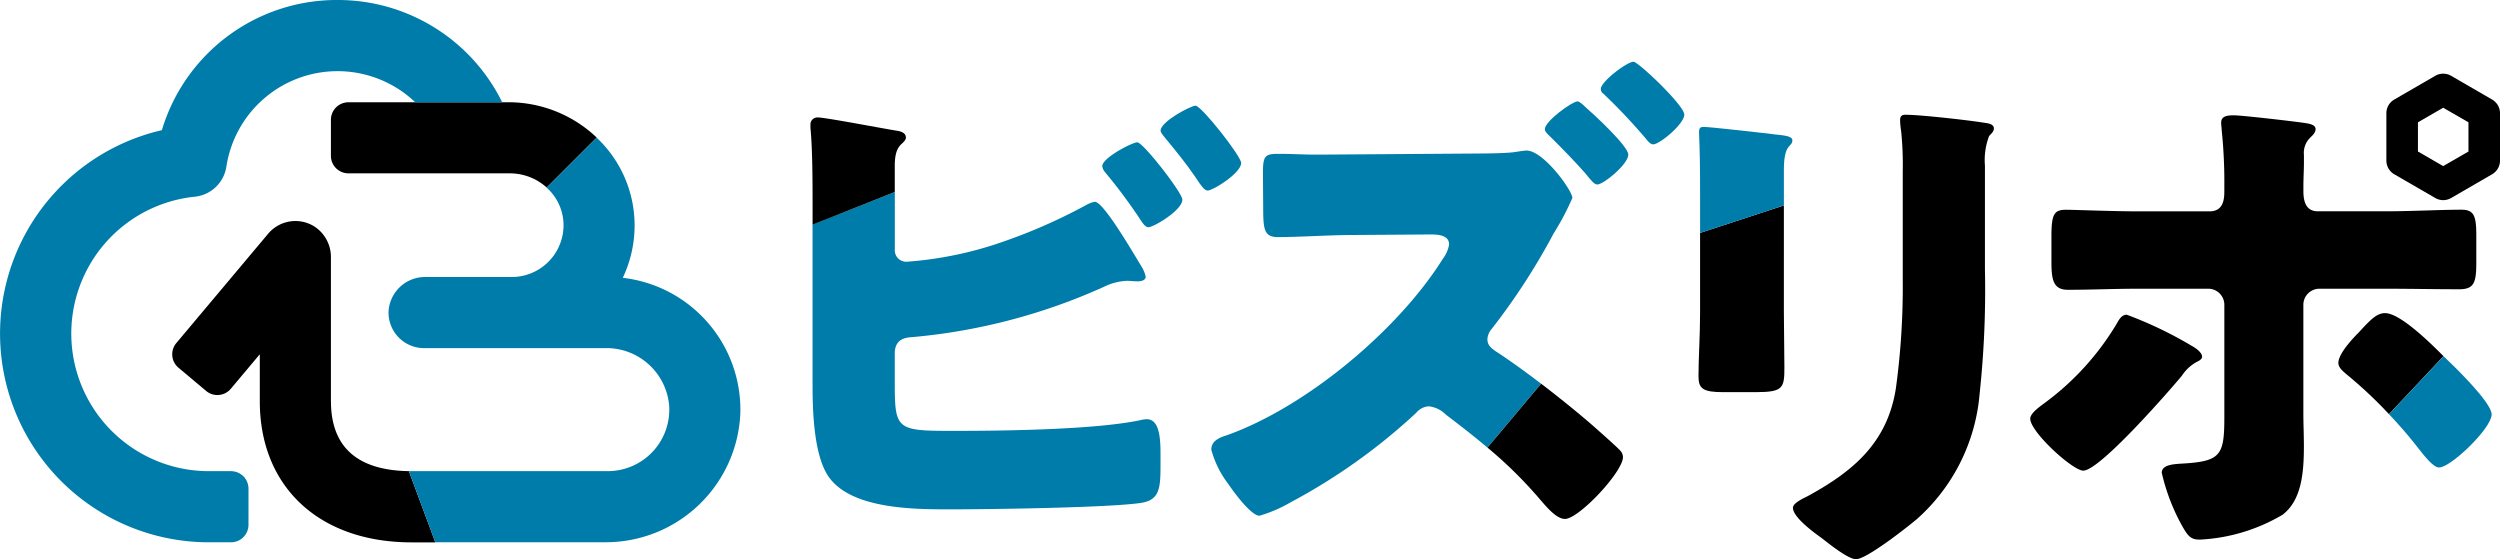
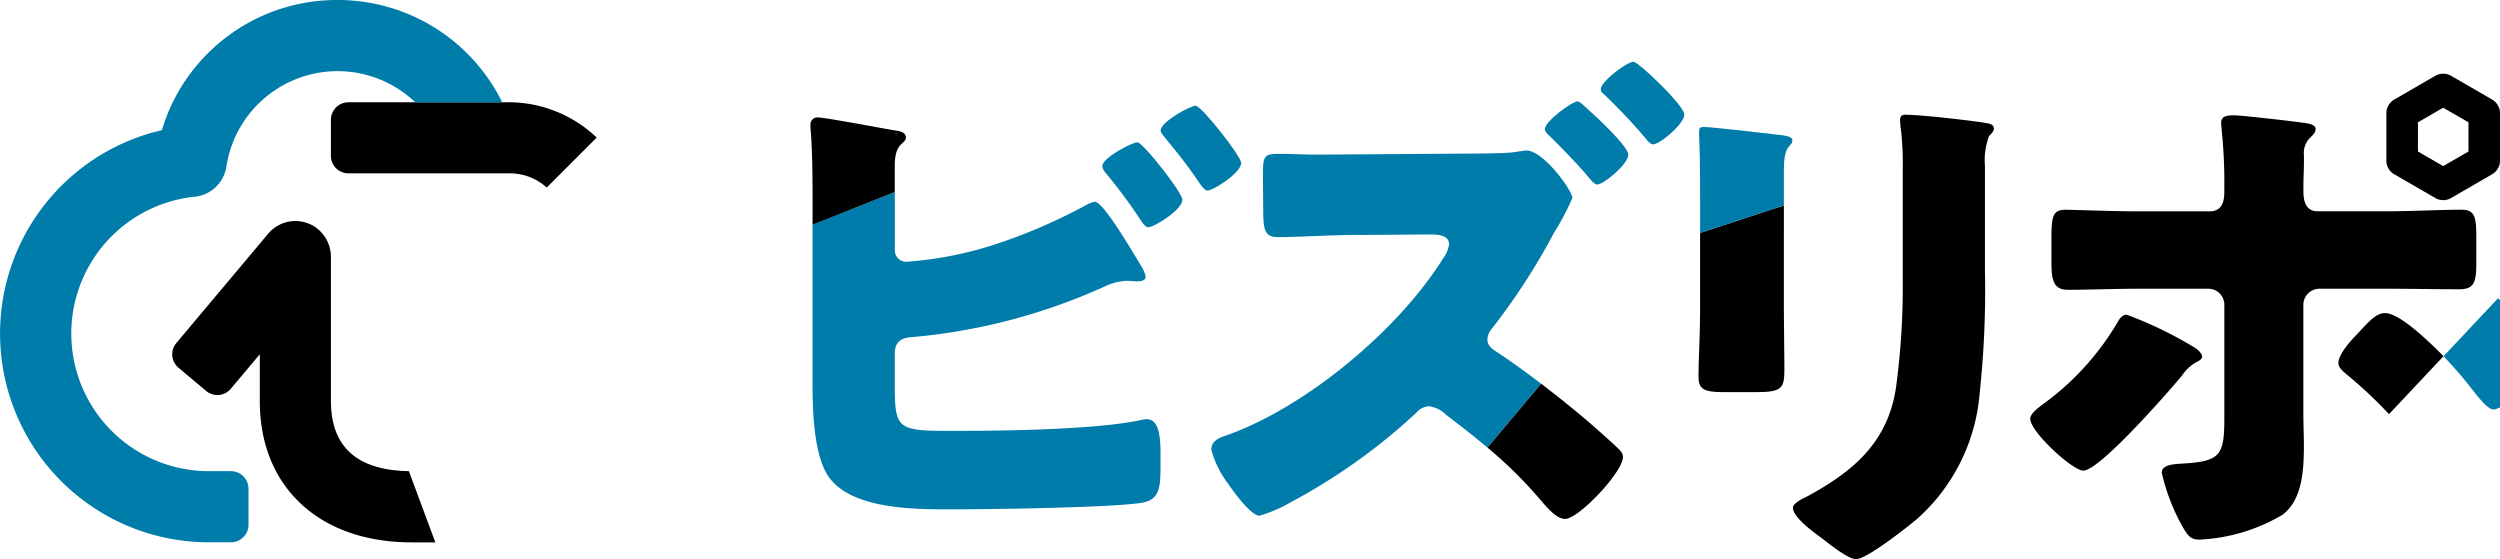
<svg xmlns="http://www.w3.org/2000/svg" width="178.828" height="40" viewBox="0 0 178.828 40">
  <defs>
    <clipPath id="clip-path">
      <rect id="長方形_42262" data-name="長方形 42262" width="178.828" height="40" fill="none" />
    </clipPath>
  </defs>
  <g id="グループ_66287" data-name="グループ 66287" transform="translate(0 -42.5)">
    <g id="グループ_66287-2" data-name="グループ 66287" transform="translate(0 42.5)" clip-path="url(#clip-path)">
      <path id="パス_149484" data-name="パス 149484" d="M36.363,7.316H24.921a1.253,1.253,0,0,0-1.252,1.252v2.583A1.253,1.253,0,0,0,24.921,12.4H36.473a3.922,3.922,0,0,1,2.632,1.016l3.576-3.576a9.165,9.165,0,0,0-6.318-2.527" transform="translate(0.002 0)" />
      <path id="パス_149485" data-name="パス 149485" d="M23.67,28.7V18.419a2.6,2.6,0,0,0-1.154-2.2,2.547,2.547,0,0,0-3.337.5l-6.567,7.819a1.252,1.252,0,0,0,.153,1.764l1.978,1.661a1.252,1.252,0,0,0,1.764-.153l2.076-2.471v3.367c0,6.128,4.261,10.089,10.856,10.089h1.7L29.247,33.7c-3.7-.057-5.574-1.735-5.574-5" transform="translate(0.001 0.001)" />
-       <path id="パス_149486" data-name="パス 149486" d="M44.545,19.876a8.74,8.74,0,0,0,.846-3.905,8.618,8.618,0,0,0-2.712-6.123L39.1,13.423A3.606,3.606,0,0,1,40.3,15.857a3.708,3.708,0,0,1-3.449,3.949c-.083.005-.167.008-.251.008h-6.16a2.614,2.614,0,0,0-2.648,2.466A2.543,2.543,0,0,0,30.253,24.9H43.318A4.5,4.5,0,0,1,47.863,29a4.4,4.4,0,0,1-4.09,4.69c-.1.007-.2.01-.3.01H29.438c-.067,0-.129,0-.194-.006l1.891,5.092h12.11a9.636,9.636,0,0,0,9.711-9.233,9.5,9.5,0,0,0-8.409-9.681" transform="translate(0.002 0.001)" fill="#007caa" />
      <path id="パス_149487" data-name="パス 149487" d="M24.153,0A13.057,13.057,0,0,0,11.579,9.311a14.931,14.931,0,0,0,3.353,29.48h1.591a1.253,1.253,0,0,0,1.252-1.252V34.957a1.253,1.253,0,0,0-1.25-1.254H14.932a9.842,9.842,0,0,1-1-19.632,2.544,2.544,0,0,0,2.26-2.146,8.047,8.047,0,0,1,13.52-4.6h6.216A13.1,13.1,0,0,0,24.153,0" transform="translate(0 0)" fill="#007caa" />
      <path id="パス_149488" data-name="パス 149488" d="M88.776,11.66c0-.493-2.846-4.1-3.264-4.1-.341,0-2.5,1.139-2.5,1.783,0,.152.19.342.3.493.759.911,1.556,1.9,2.2,2.846.418.645.645.948.873.948.379,0,2.391-1.252,2.391-1.973" transform="translate(0.006 0)" fill="#007caa" />
      <path id="パス_149489" data-name="パス 149489" d="M81.34,10.18c-.341,0-2.5,1.1-2.5,1.708a.843.843,0,0,0,.19.417,38.123,38.123,0,0,1,2.542,3.415c.151.228.341.531.569.531.379,0,2.428-1.214,2.428-1.973,0-.493-2.808-4.1-3.225-4.1" transform="translate(0.006 0.001)" fill="#007caa" />
      <path id="パス_149490" data-name="パス 149490" d="M82.025,29.985a2.22,2.22,0,0,0-.493.076c-3.263.683-9.865.759-13.355.759C64.04,30.82,64,30.744,64,27.178V25.165c.076-1.024.91-1.024,1.366-1.062a42.349,42.349,0,0,0,13.621-3.6,4.118,4.118,0,0,1,1.632-.417c.189,0,.531.038.721.038.227,0,.607-.038.607-.342a2.214,2.214,0,0,0-.3-.72c-1.024-1.708-2.77-4.629-3.339-4.629a1.983,1.983,0,0,0-.607.228,39.4,39.4,0,0,1-6.717,2.883,26.7,26.7,0,0,1-6.108,1.176.816.816,0,0,1-.872-.756.747.747,0,0,1,0-.116V13.731l-5.885,2.333V27.482c0,1.859.076,5.046,1.138,6.6,1.593,2.314,6,2.352,8.651,2.352,2.732,0,11.308-.114,13.659-.455,1.366-.19,1.442-1.024,1.442-2.694v-.8c0-1.138-.076-2.5-.987-2.5" transform="translate(0.004 0.001)" fill="#007caa" />
      <path id="パス_149491" data-name="パス 149491" d="M113.406,7.665c-.114-.113-.42-.414-.572-.413-.379,0-2.342,1.42-2.338,1.989,0,.19.23.378.345.491.879.867,1.757,1.771,2.56,2.676.307.377.613.793.841.791.455,0,2.228-1.457,2.223-2.14,0-.607-2.486-2.9-3.059-3.394" transform="translate(0.008 0)" fill="#007caa" />
      <path id="パス_149492" data-name="パス 149492" d="M120.466,8.185c0-.645-3.289-3.771-3.63-3.768-.455,0-2.342,1.42-2.338,1.951a.4.4,0,0,0,.192.34,41.261,41.261,0,0,1,3.058,3.242c.115.151.307.377.5.376.455,0,2.229-1.457,2.224-2.14" transform="translate(0.009 0)" fill="#007caa" />
      <path id="パス_149493" data-name="パス 149493" d="M106.927,25.088c-.305-.226-.534-.414-.537-.831a1.234,1.234,0,0,1,.3-.723,46.591,46.591,0,0,0,4.43-6.823,18.9,18.9,0,0,0,1.348-2.552c0-.531-2.073-3.4-3.287-3.392-.152,0-.645.081-.91.12-.682.081-1.9.089-2.617.094l-11.345.079c-.987.007-1.973-.062-2.96-.056-.948.007-1.023.235-1.014,1.563l.018,2.466c.009,1.4.089,1.934,1.076,1.927,1.707-.011,3.452-.138,5.159-.15l5.729-.04c.607,0,1.328.066,1.333.712a2.254,2.254,0,0,1-.448,1.028c-3.189,5.106-9.791,10.616-15.468,12.629-.492.155-1.1.387-1.093,1.031a7.04,7.04,0,0,0,1.193,2.42c.806,1.17,1.761,2.3,2.255,2.3a10.149,10.149,0,0,0,2.232-.964,42.508,42.508,0,0,0,8.979-6.4,1.248,1.248,0,0,1,.908-.462,2.055,2.055,0,0,1,1.218.6c1.028.779,2.014,1.548,2.964,2.35l3.838-4.57c-1.159-.884-2.325-1.725-3.306-2.358" transform="translate(0.006 0.001)" fill="#007caa" />
      <path id="パス_149494" data-name="パス 149494" d="M127.594,14.692,121.6,16.66v5.7c0,1.631-.114,3.3-.114,4.553,0,.872.3,1.137,1.745,1.137h2.352c1.973,0,2.048-.3,2.048-1.782,0-1.328-.038-2.656-.038-4.021Z" transform="translate(0.009 0.001)" />
      <path id="パス_149495" data-name="パス 149495" d="M141.9,8.776c-1.176-.19-4.553-.569-5.615-.569-.266,0-.379.114-.379.379a5.659,5.659,0,0,0,.076.8,23.729,23.729,0,0,1,.114,2.846v7.775a53.513,53.513,0,0,1-.493,7.778c-.607,3.87-3.035,5.919-6.3,7.7-.3.152-1.063.493-1.063.835,0,.683,1.518,1.783,2.049,2.162.532.417,1.9,1.517,2.466,1.517.758,0,3.642-2.276,4.325-2.845a13.487,13.487,0,0,0,4.515-8.993,69.463,69.463,0,0,0,.38-8.879V11.849a4.841,4.841,0,0,1,.3-2.125c.189-.19.341-.342.341-.531,0-.341-.455-.38-.721-.418" transform="translate(0.01 0.001)" />
      <path id="パス_149496" data-name="パス 149496" d="M174.73,25.431c-.8-.8-3.035-3.035-4.136-3.035-.607,0-1.062.493-1.9,1.4-.455.455-1.441,1.517-1.441,2.162,0,.341.341.607.607.835a31.048,31.048,0,0,1,3.015,2.832l3.9-4.15-.05-.047" transform="translate(0.013 0.002)" />
      <path id="パス_149497" data-name="パス 149497" d="M157.127,25.887c.152-.076.38-.19.38-.379,0-.228-.3-.531-.721-.759a28.387,28.387,0,0,0-4.667-2.239c-.379,0-.569.379-.721.645a19.336,19.336,0,0,1-5.235,5.729c-.3.227-.949.683-.949,1.062,0,.948,3.035,3.717,3.794,3.717,1.176,0,6.108-5.653,7.057-6.792a2.966,2.966,0,0,1,1.062-.987" transform="translate(0.011 0.002)" />
      <path id="パス_149498" data-name="パス 149498" d="M175.908,20.69c1.062,0,1.214-.493,1.214-1.9V16.858c0-1.4-.152-1.859-1.062-1.859-1.442,0-3.642.114-5.387.114h-4.894c-.911,0-1.025-.835-1.025-1.442v-.341c0-.607.038-1.176.038-1.745v-.493a1.521,1.521,0,0,1,.455-1.252c.151-.152.379-.342.379-.607,0-.3-.417-.379-.645-.417-.683-.114-4.629-.569-5.2-.569-.531,0-.91.076-.91.531,0,.189.038.379.038.531a35.762,35.762,0,0,1,.189,4.021v.345c0,.607-.076,1.442-1.062,1.442h-5.159c-1.67,0-4.591-.114-5.084-.114-.873,0-1.062.3-1.062,1.9v1.852c0,1.29.151,1.973,1.176,1.973,1.669,0,3.3-.076,4.97-.076h5.046a1.151,1.151,0,0,1,1.176,1.124v8.058c0,2.807-.265,3.187-3.225,3.338-.418.038-1.252.076-1.252.645a14.492,14.492,0,0,0,1.289,3.491c.569,1.062.759,1.29,1.442,1.29a12.851,12.851,0,0,0,5.918-1.783c1.328-1.024,1.518-2.921,1.518-4.894,0-.8-.038-1.594-.038-2.353V21.79a1.151,1.151,0,0,1,1.164-1.138h4.755c1.745,0,3.49.038,5.235.038" transform="translate(0.011 0.001)" />
      <path id="パス_149499" data-name="パス 149499" d="M178.251,7.121l-2.935-1.7a1.132,1.132,0,0,0-1.129,0l-2.936,1.7a1.129,1.129,0,0,0-.564.977v3.39a1.129,1.129,0,0,0,.564.977l2.936,1.7a1.132,1.132,0,0,0,1.129,0l2.935-1.7a1.129,1.129,0,0,0,.565-.977V8.1a1.129,1.129,0,0,0-.565-.977m-1.692,3.715-1.807,1.043-1.807-1.043V8.749l1.807-1.043,1.807,1.043Z" transform="translate(0.013 0)" />
      <path id="パス_149500" data-name="パス 149500" d="M64,11.849c0-1.024.266-1.366.531-1.593.152-.152.266-.266.266-.418,0-.341-.38-.455-.683-.493C63.167,9.194,59.031,8.4,58.5,8.4a.5.5,0,0,0-.531.455v.3c.152,1.593.152,3.984.152,5.615v1.3L64,13.731Z" transform="translate(0.004 0.001)" />
      <path id="パス_149501" data-name="パス 149501" d="M113.867,30.388c-1.015-.881-2.321-1.94-3.636-2.943l-3.838,4.57a30.889,30.889,0,0,1,3.794,3.749c.459.528,1.147,1.357,1.755,1.354.987-.007,4.15-3.368,4.143-4.43a.7.7,0,0,0-.193-.454c-.267-.3-1.642-1.506-2.024-1.845" transform="translate(0.008 0.002)" />
      <path id="パス_149502" data-name="パス 149502" d="M127.594,12.153c0-1.973.607-1.593.607-2.125,0-.266-.455-.341-1.289-.418-.19-.038-.38-.038-.607-.076-.758-.076-3.946-.455-4.439-.455-.265,0-.341.076-.341.38s.038.759.038,1.1c.038,1.252.038,2.542.038,3.794v2.307l5.994-1.968Z" transform="translate(0.009 0.001)" fill="#007caa" />
-       <path id="パス_149503" data-name="パス 149503" d="M174.779,25.479l-3.9,4.15c.693.734,1.324,1.456,1.8,2.063.8,1.024,1.366,1.745,1.783,1.745.835,0,3.756-2.808,3.756-3.794,0-.855-2.656-3.42-3.44-4.164" transform="translate(0.013 0.002)" fill="#007caa" />
+       <path id="パス_149503" data-name="パス 149503" d="M174.779,25.479c.693.734,1.324,1.456,1.8,2.063.8,1.024,1.366,1.745,1.783,1.745.835,0,3.756-2.808,3.756-3.794,0-.855-2.656-3.42-3.44-4.164" transform="translate(0.013 0.002)" fill="#007caa" />
    </g>
  </g>
</svg>